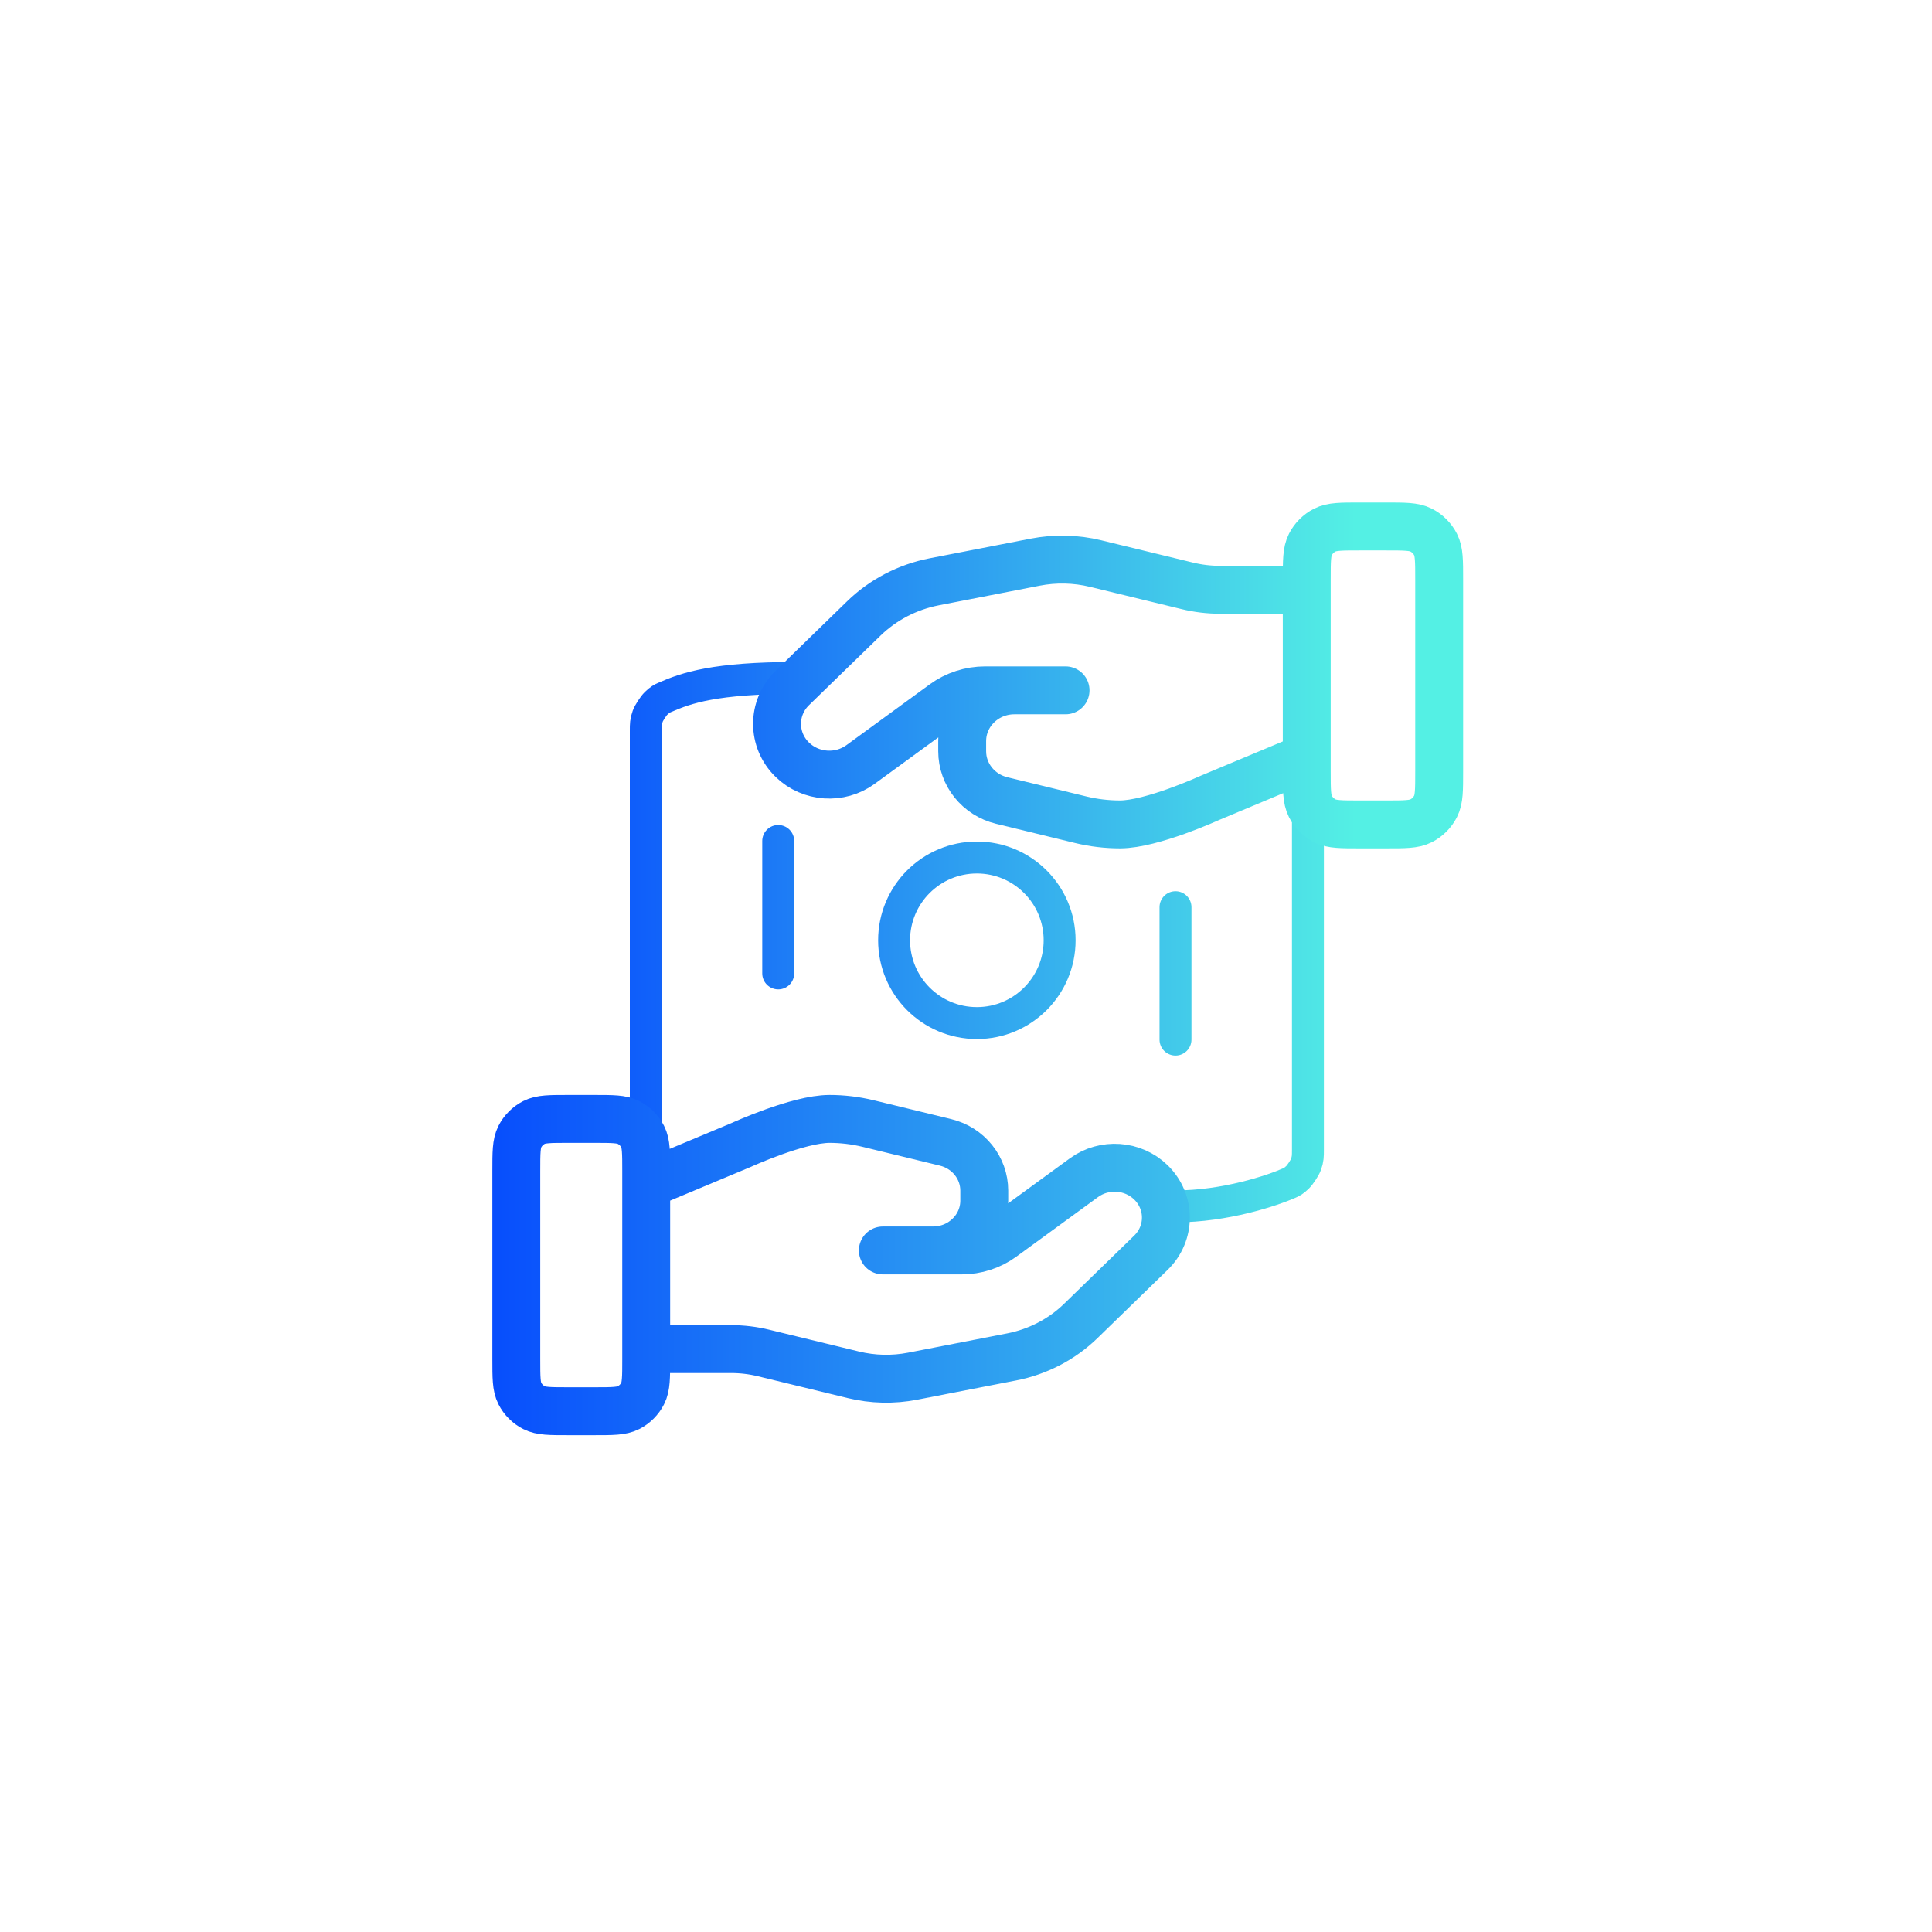
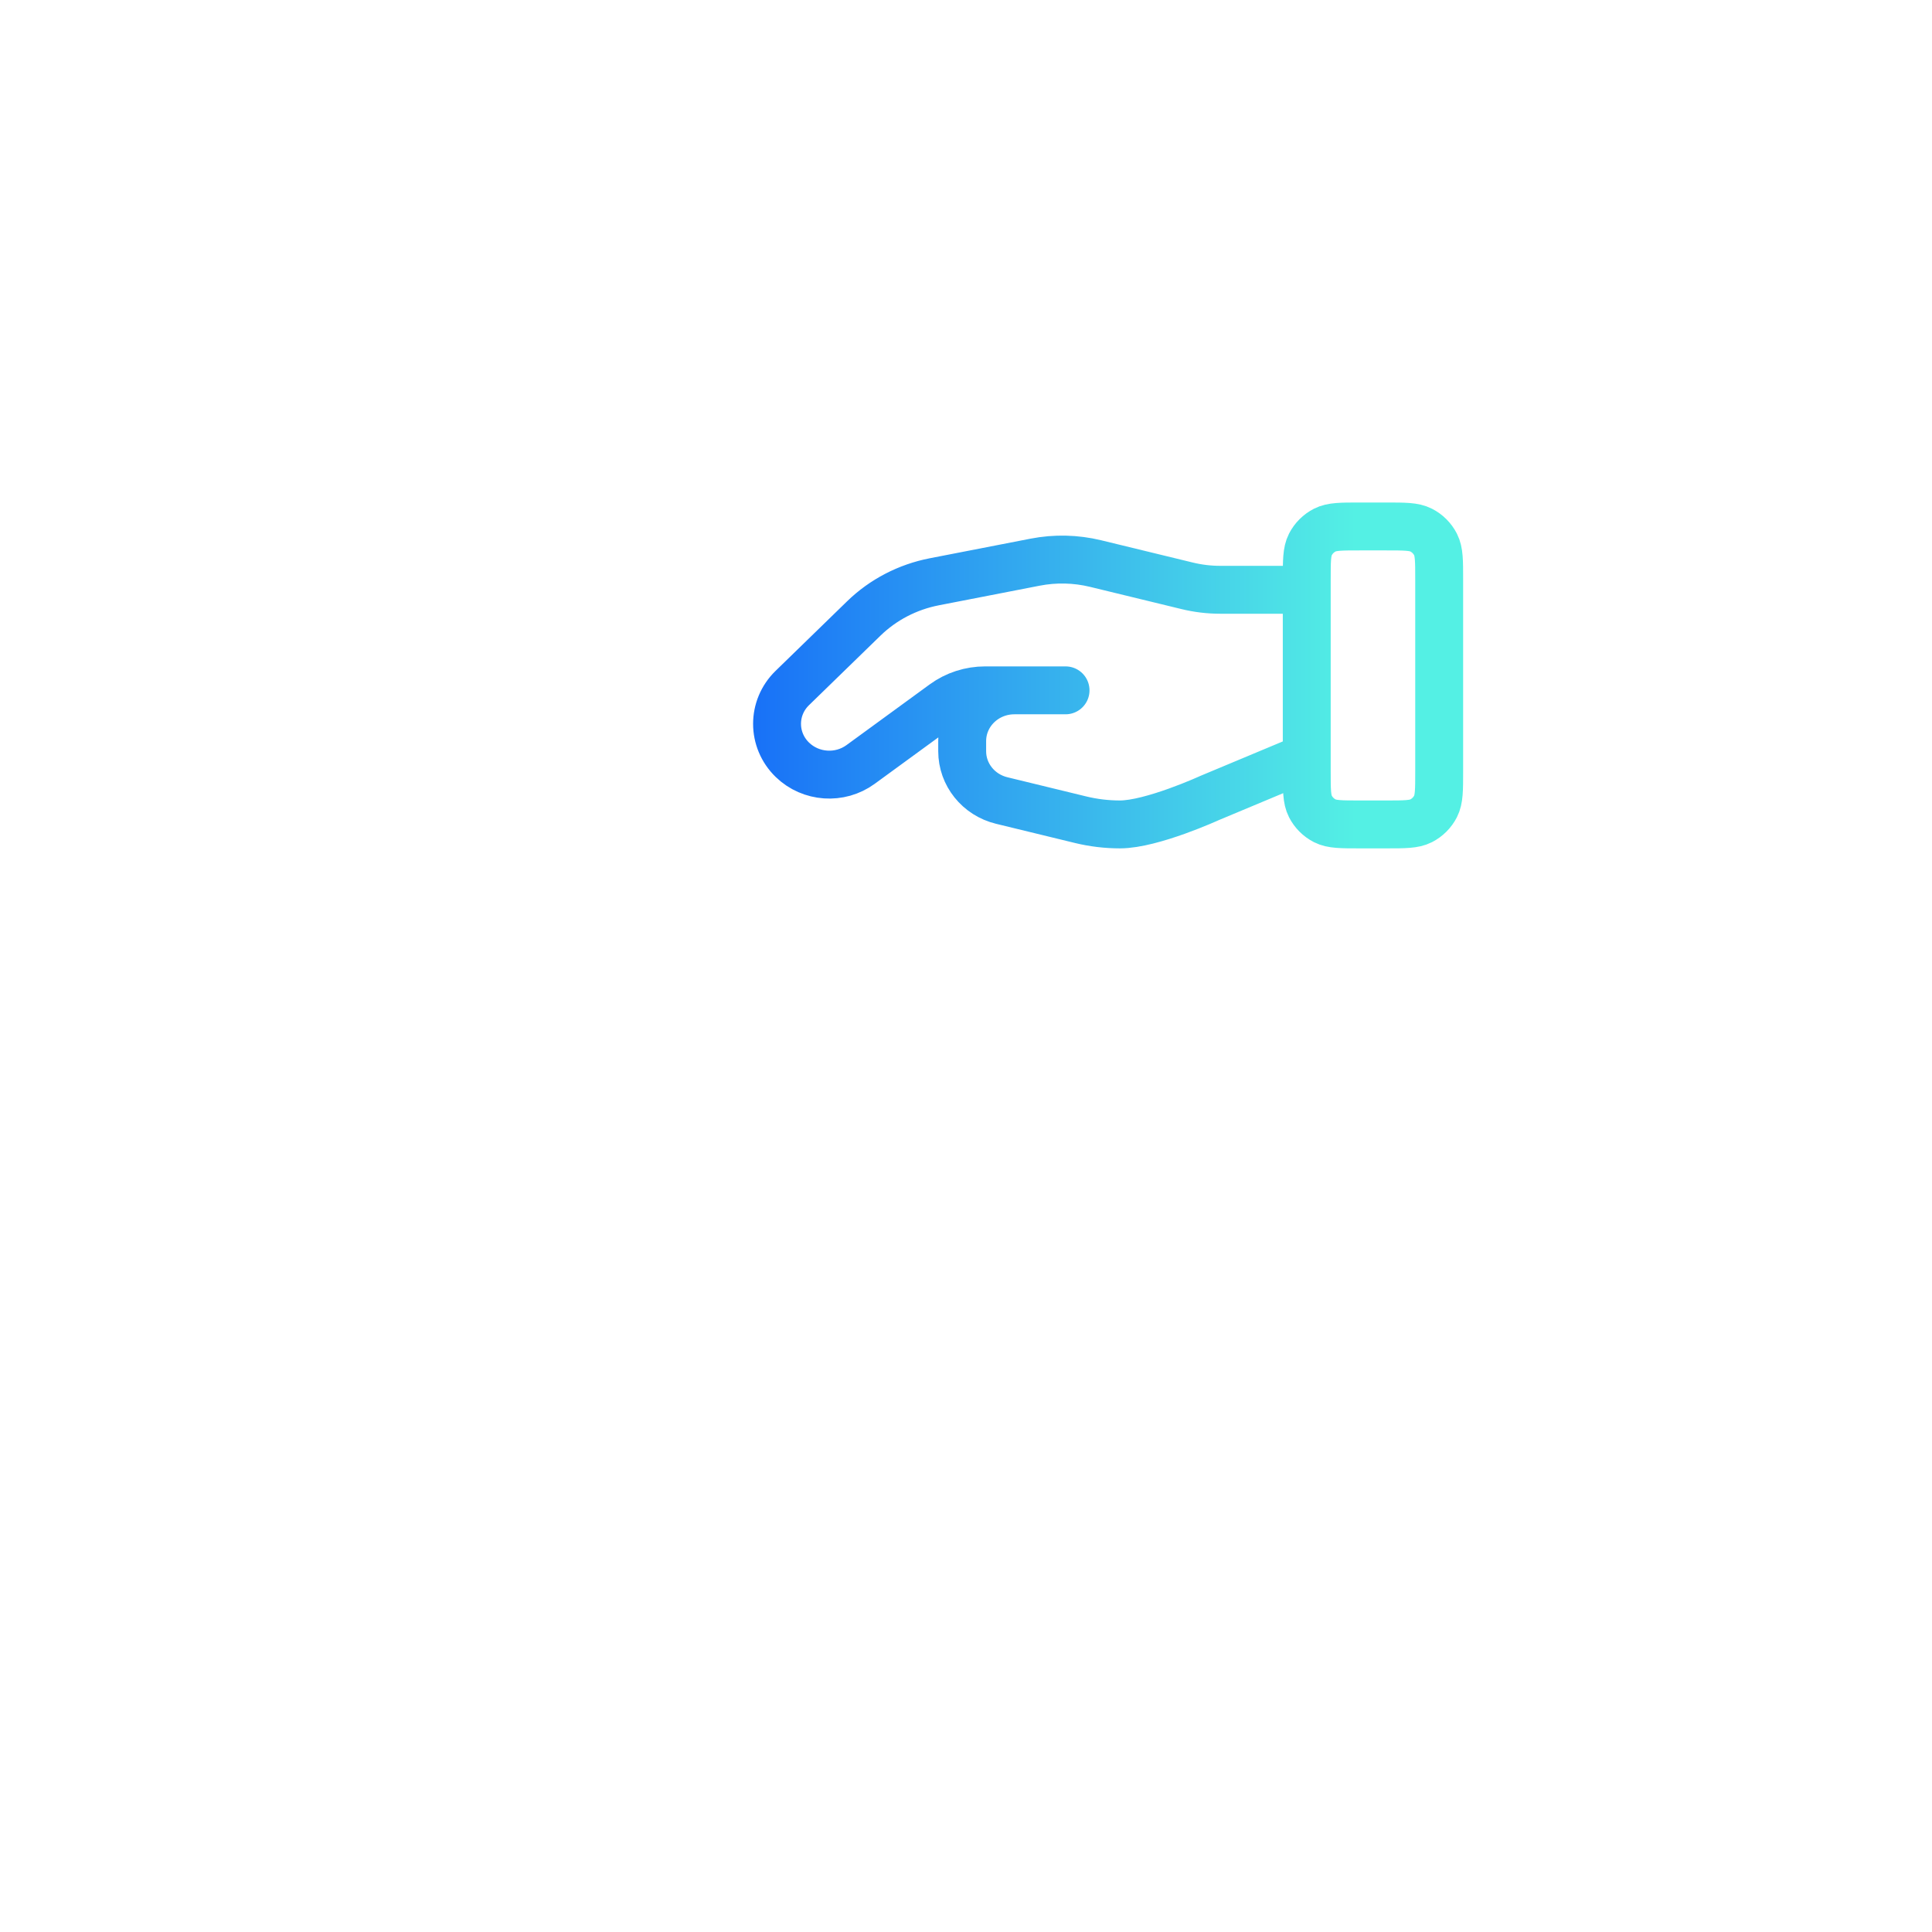
<svg xmlns="http://www.w3.org/2000/svg" width="121" height="121" viewBox="0 0 121 121" fill="none">
-   <path d="M49.86 42.459C44.782 42.459 42.99 43.08 41.624 43.682C41.442 43.763 41.351 43.803 41.088 44.053C40.931 44.204 40.644 44.644 40.57 44.849C40.446 45.19 40.446 45.377 40.446 45.75L40.446 72.03M81.915 46.972V72.03C81.915 72.403 81.915 72.59 81.792 72.931C81.718 73.136 81.43 73.576 81.273 73.727C81.01 73.977 80.919 74.017 80.737 74.098C79.701 74.555 76.759 75.555 73.621 75.555M48.74 60.964V52.67M73.621 65.11V56.817M66.364 58.89C66.364 56.027 64.043 53.706 61.181 53.706C58.318 53.706 55.997 56.027 55.997 58.89C55.997 61.753 58.318 64.074 61.181 64.074C64.043 64.074 66.364 61.753 66.364 58.89Z" stroke="url(#paint0_linear_1892_1908)" stroke-width="2" stroke-linecap="round" stroke-linejoin="round" />
-   <path d="M40.472 84.493H45.782C46.474 84.493 47.163 84.575 47.834 84.74L53.444 86.103C54.661 86.4 55.93 86.429 57.16 86.19L63.363 84.983C65.001 84.664 66.509 83.879 67.69 82.73L72.079 78.461C73.332 77.244 73.332 75.269 72.079 74.049C70.951 72.952 69.164 72.828 67.887 73.759L62.772 77.491C62.04 78.026 61.148 78.315 60.231 78.315H55.292L58.436 78.314C60.208 78.314 61.644 76.918 61.644 75.194V74.57C61.644 73.139 60.642 71.891 59.215 71.545L54.363 70.365C53.573 70.174 52.764 70.077 51.952 70.077C49.989 70.077 46.436 71.702 46.436 71.702L40.472 74.196M32.336 73.331L32.336 85.129C32.336 86.269 32.336 86.838 32.558 87.273C32.753 87.656 33.064 87.967 33.447 88.162C33.882 88.384 34.451 88.384 35.591 88.384H37.218C38.357 88.384 38.927 88.384 39.362 88.162C39.745 87.967 40.056 87.656 40.251 87.273C40.472 86.838 40.472 86.269 40.472 85.129V73.331C40.472 72.192 40.472 71.623 40.251 71.187C40.056 70.805 39.745 70.493 39.362 70.298C38.927 70.077 38.357 70.077 37.218 70.077L35.591 70.077C34.451 70.077 33.882 70.077 33.447 70.298C33.064 70.493 32.753 70.805 32.558 71.187C32.336 71.623 32.336 72.192 32.336 73.331Z" stroke="url(#paint1_linear_1892_1908)" stroke-width="3" stroke-linecap="round" stroke-linejoin="round" />
  <path d="M81.841 36.938H76.429C75.723 36.938 75.022 36.854 74.338 36.686L68.619 35.296C67.378 34.994 66.085 34.965 64.832 35.208L58.509 36.438C56.839 36.764 55.302 37.563 54.098 38.735L49.624 43.087C48.347 44.327 48.347 46.34 49.624 47.583C50.775 48.702 52.596 48.828 53.897 47.879L59.111 44.075C59.858 43.529 60.766 43.236 61.7 43.236L66.735 43.236L63.531 43.236C61.724 43.236 60.261 44.659 60.261 46.416V47.052C60.261 48.511 61.282 49.783 62.736 50.136L67.682 51.339C68.487 51.534 69.312 51.633 70.14 51.633C72.141 51.633 75.762 49.976 75.762 49.976L81.841 47.434M90.135 48.315L90.135 36.289C90.135 35.128 90.135 34.547 89.909 34.104C89.71 33.714 89.393 33.397 89.003 33.198C88.559 32.972 87.978 32.972 86.817 32.972H85.159C83.997 32.972 83.417 32.972 82.973 33.198C82.583 33.397 82.266 33.714 82.067 34.104C81.841 34.547 81.841 35.128 81.841 36.289V48.315C81.841 49.476 81.841 50.057 82.067 50.501C82.266 50.891 82.583 51.208 82.973 51.407C83.417 51.633 83.997 51.633 85.159 51.633L86.817 51.633C87.978 51.633 88.559 51.633 89.003 51.407C89.393 51.208 89.71 50.891 89.909 50.501C90.135 50.057 90.135 49.476 90.135 48.315Z" stroke="url(#paint2_linear_1892_1908)" stroke-width="3" stroke-linecap="round" stroke-linejoin="round" />
  <defs>
    <linearGradient id="paint0_linear_1892_1908" x1="85.811" y1="49.352" x2="29.573" y2="49.352" gradientUnits="userSpaceOnUse">
      <stop stop-color="#54F0E4" />
      <stop offset="1" stop-color="#003EFF" />
    </linearGradient>
    <linearGradient id="paint1_linear_1892_1908" x1="93.124" y1="84.571" x2="24.718" y2="84.571" gradientUnits="userSpaceOnUse">
      <stop stop-color="#54F0E4" />
      <stop offset="1" stop-color="#003EFF" />
    </linearGradient>
    <linearGradient id="paint2_linear_1892_1908" x1="84.886" y1="37.749" x2="32.074" y2="37.749" gradientUnits="userSpaceOnUse">
      <stop stop-color="#54F0E4" />
      <stop offset="1" stop-color="#003EFF" />
    </linearGradient>
  </defs>
</svg>